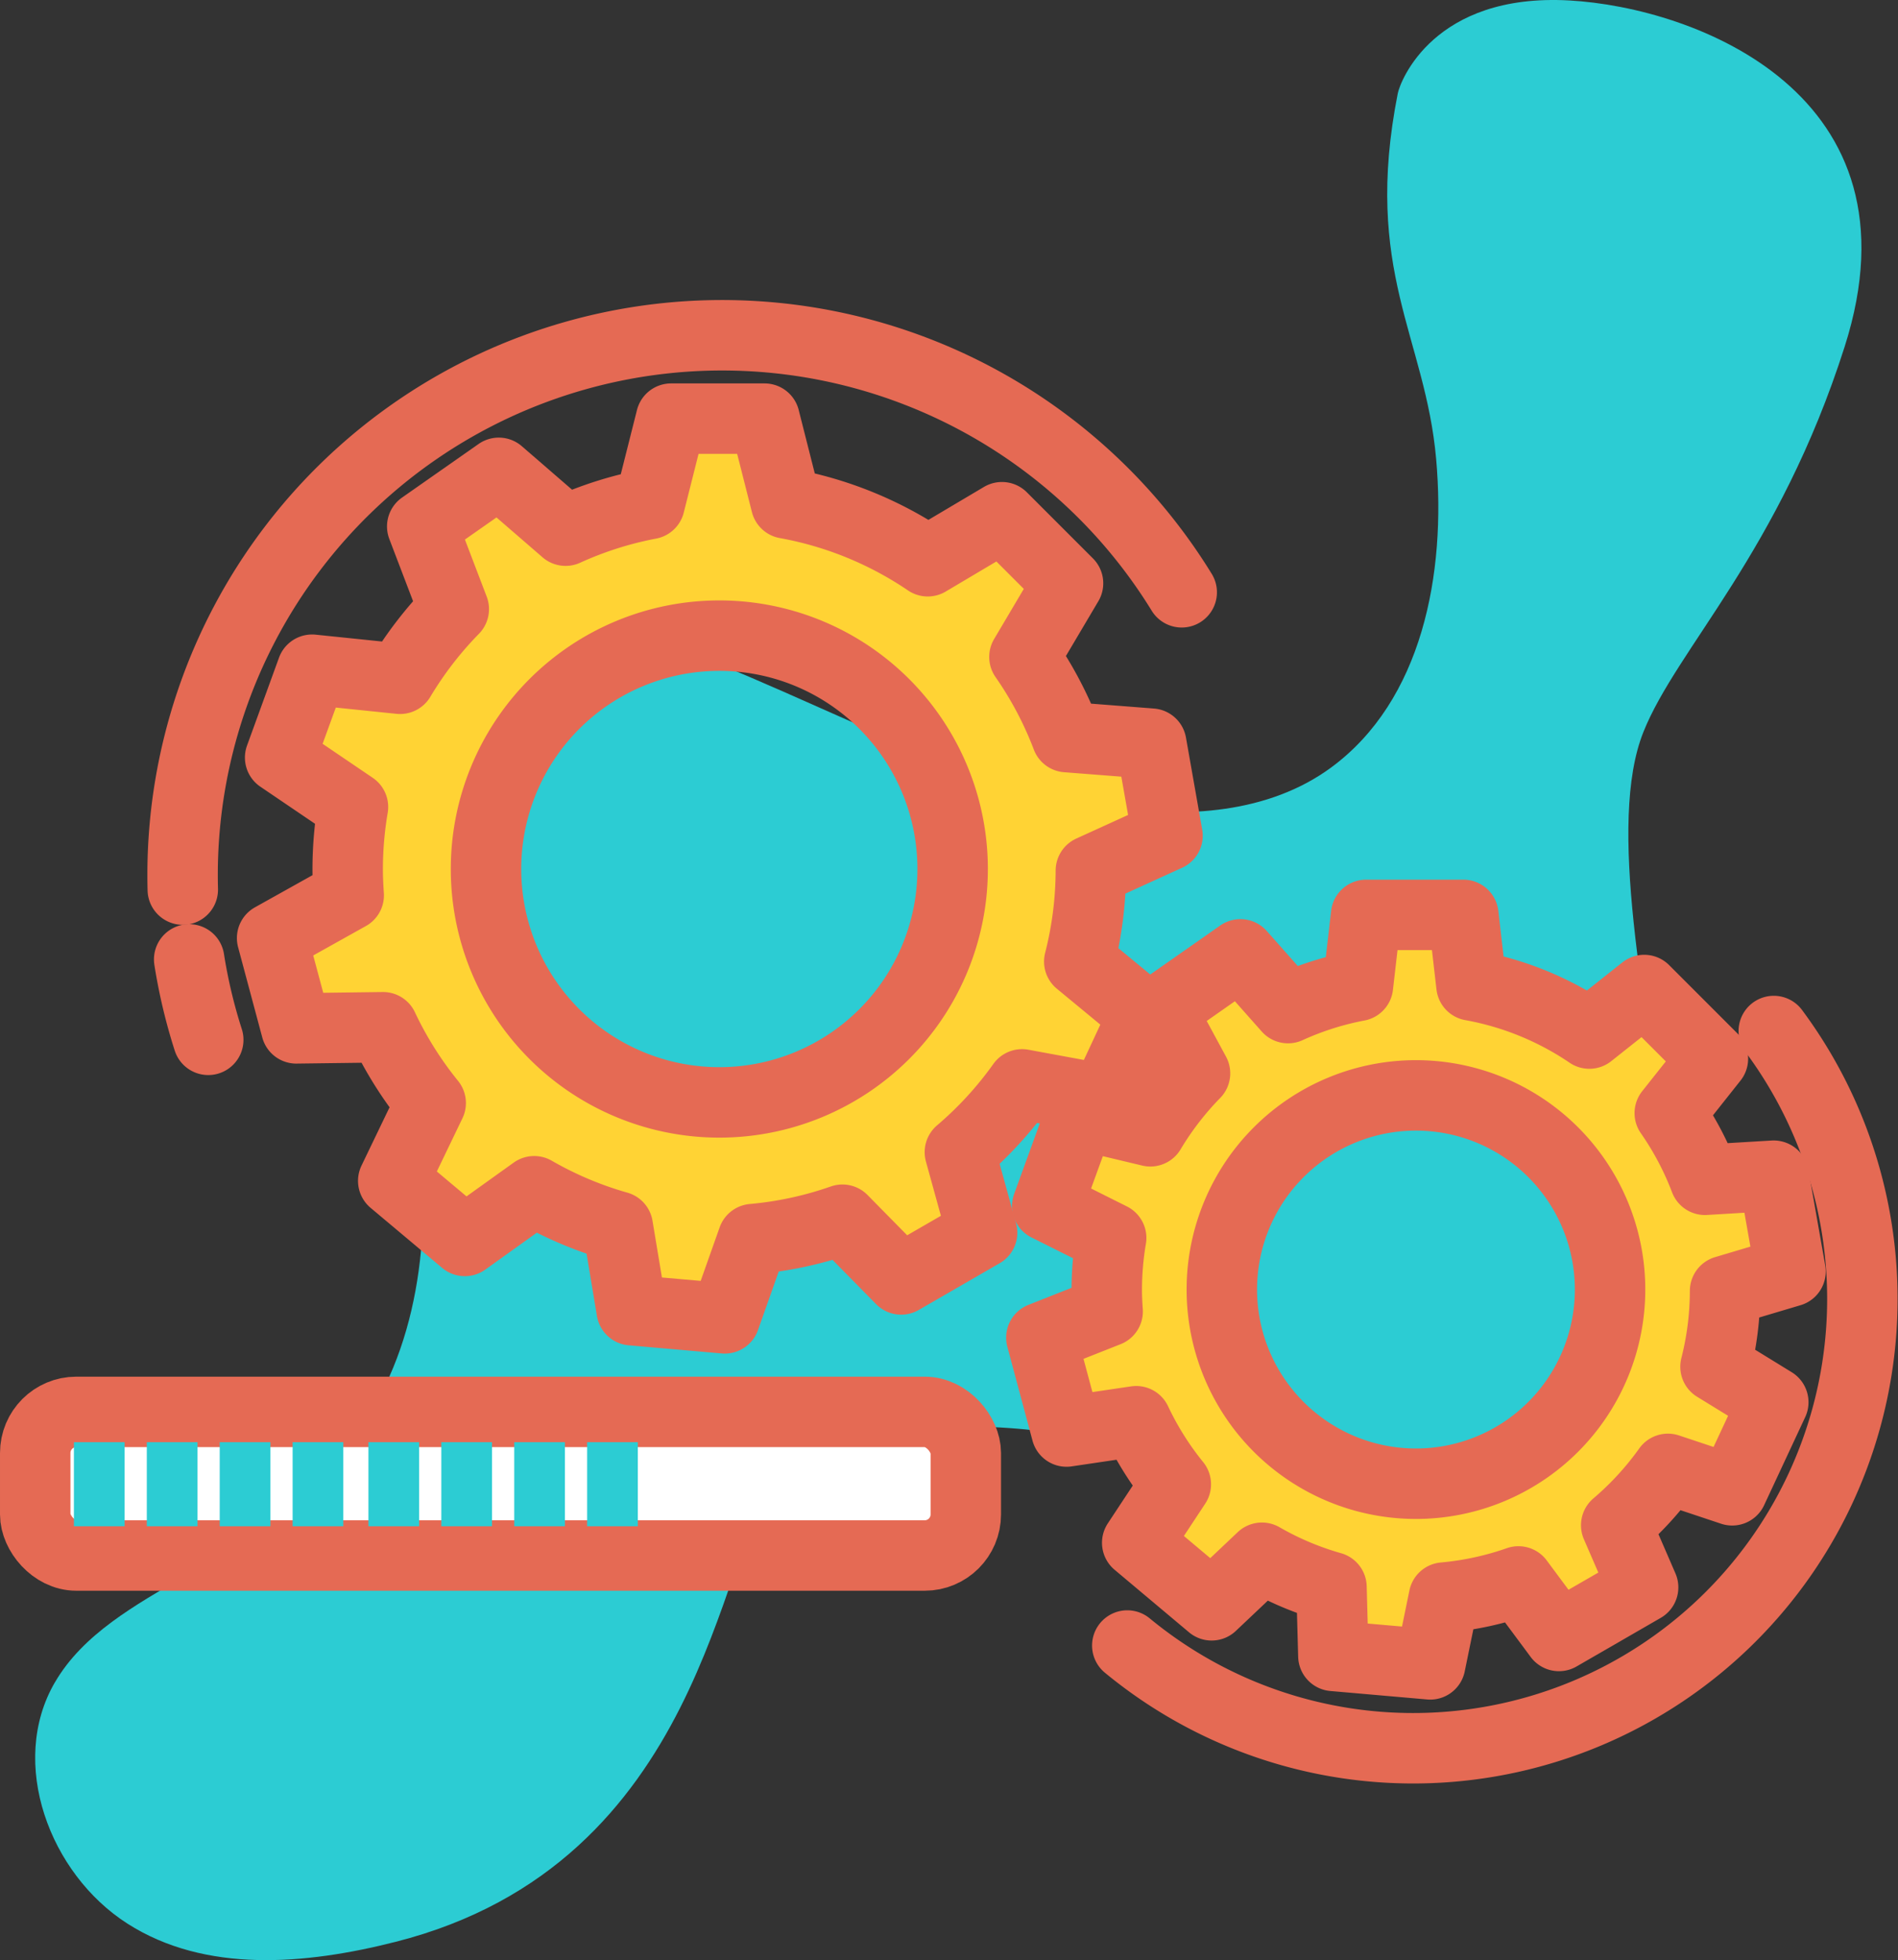
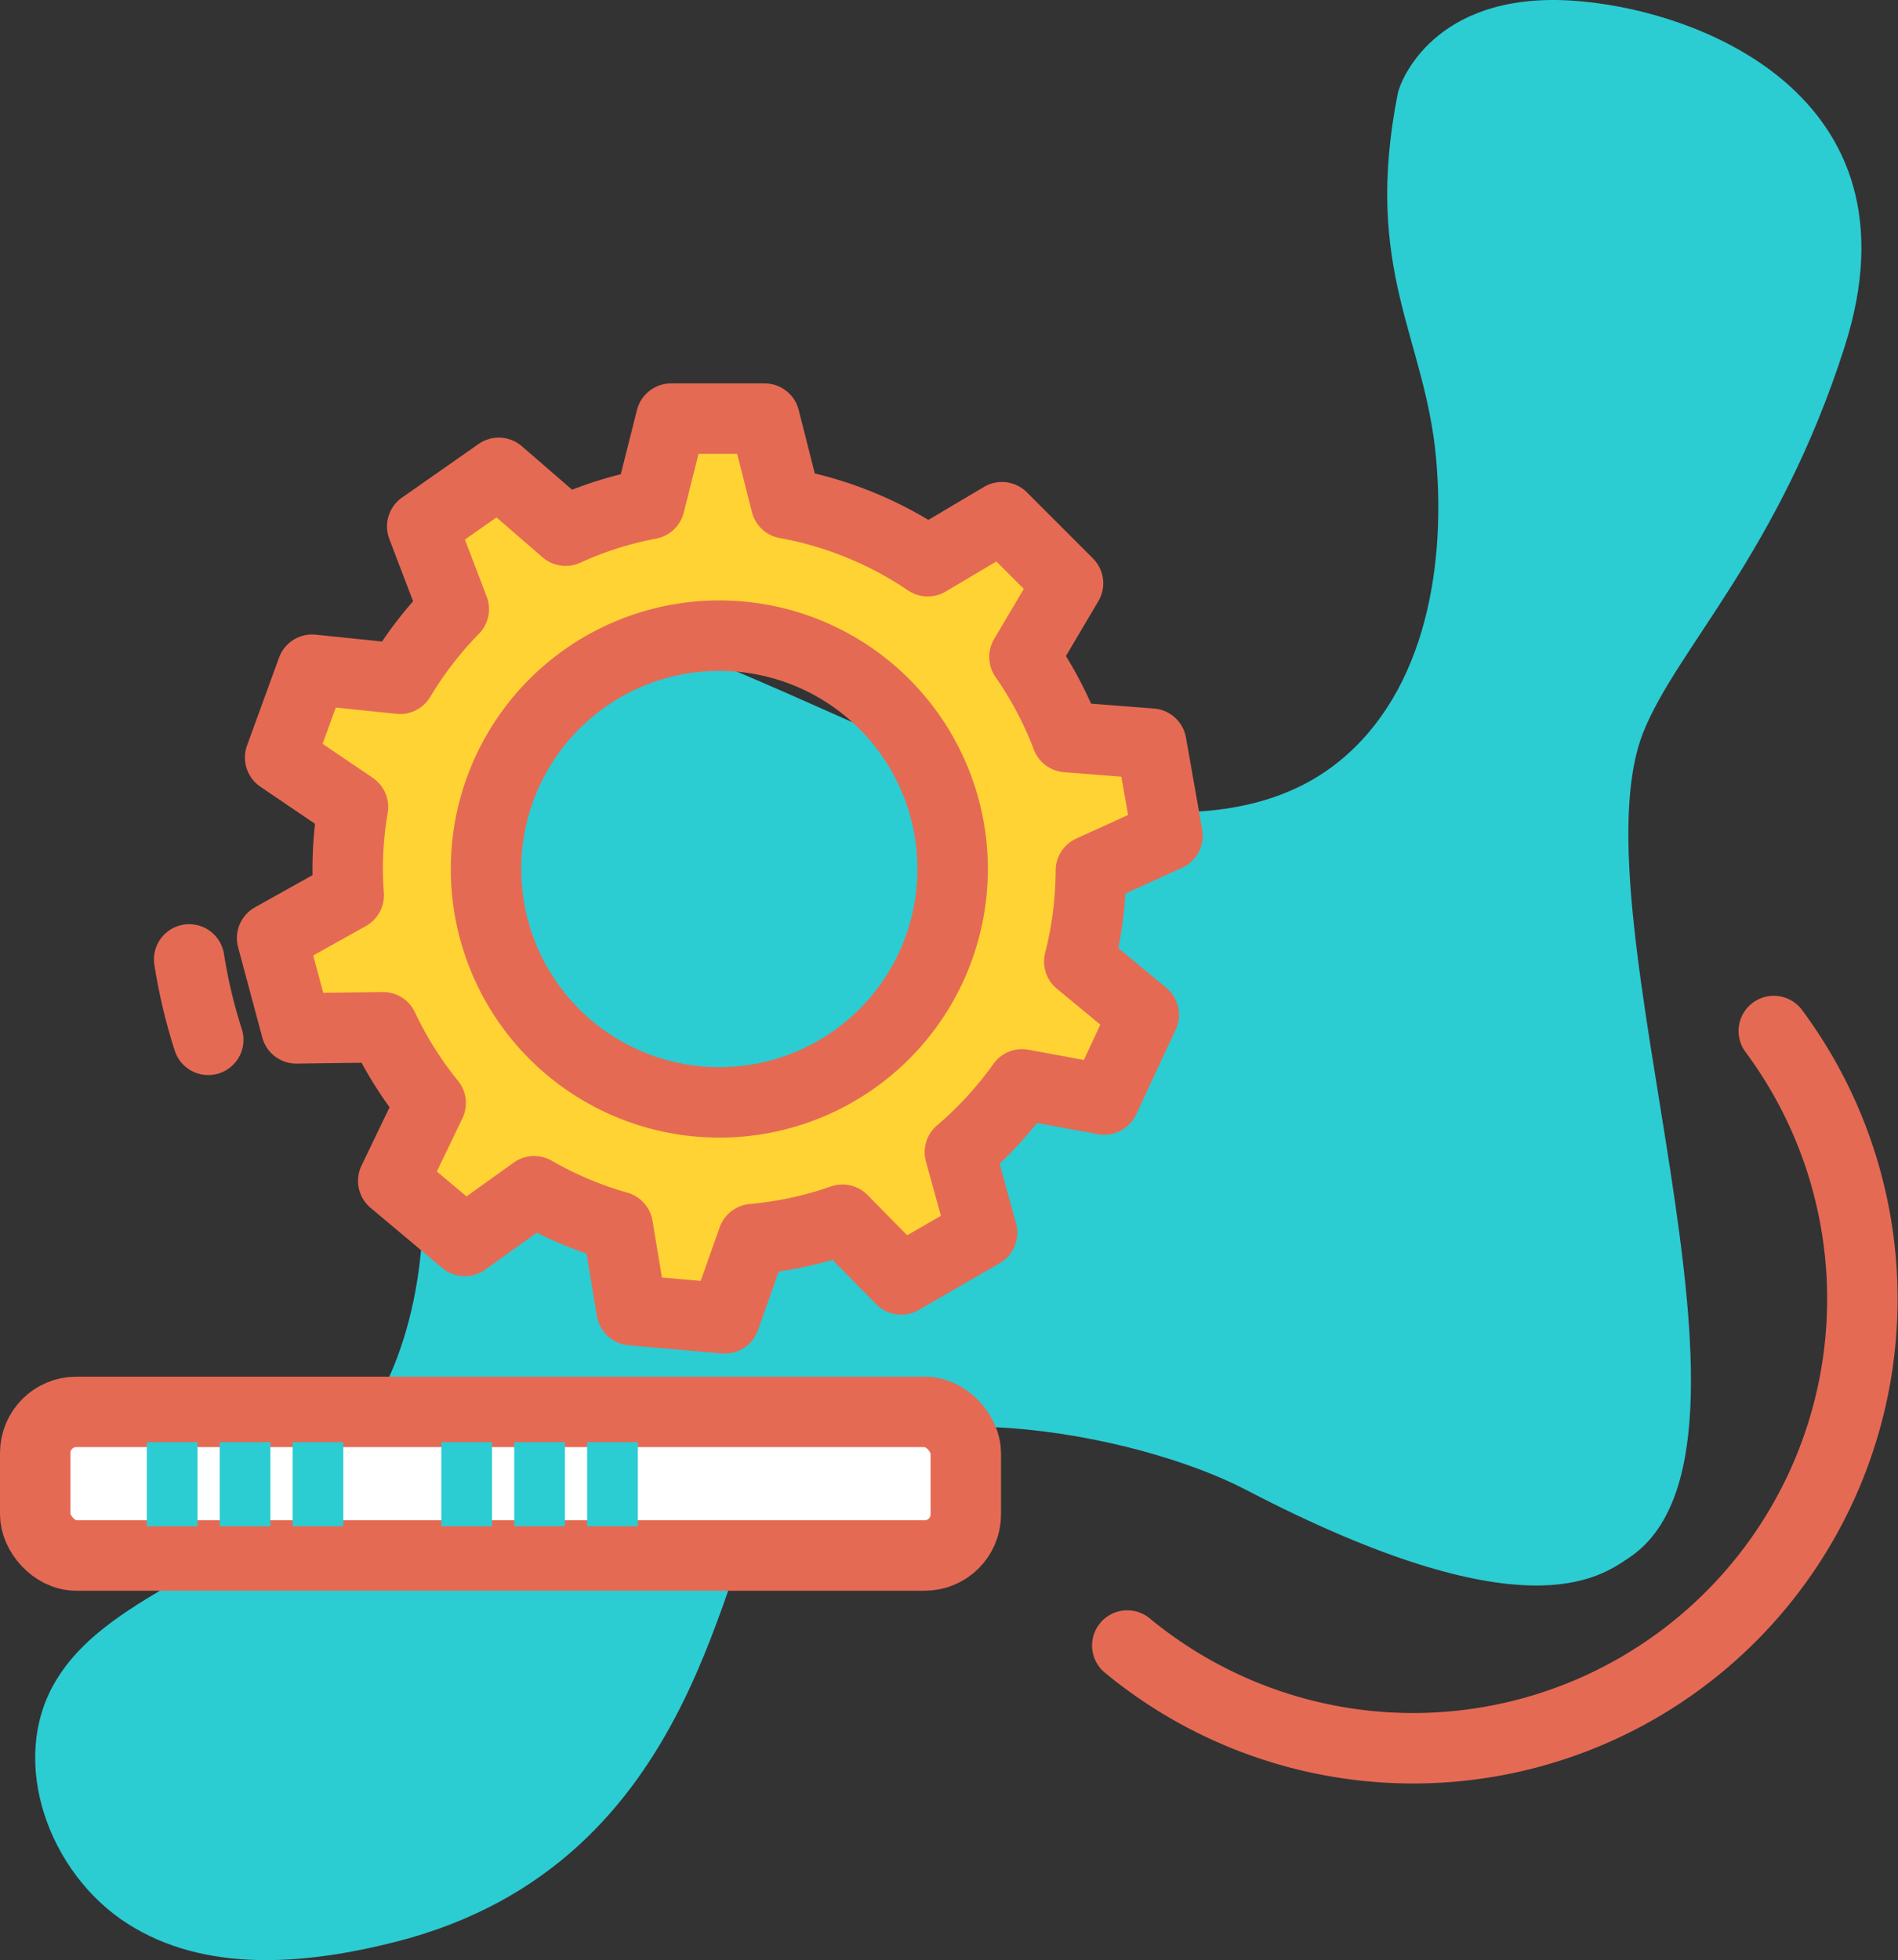
<svg xmlns="http://www.w3.org/2000/svg" width="215.574" height="222.573" viewBox="0 0 215.574 222.573">
  <rect x="0" y="0" width="215.574" height="222.573" fill="#333333" stroke="none" />
  <defs>
    <clipPath id="clip-path">
      <rect id="Rectangle_52" data-name="Rectangle 52" width="207.425" height="222.574" fill="#2cccd3" stroke="#2cccd3" stroke-width="1" />
    </clipPath>
  </defs>
  <g id="Group_354" data-name="Group 354" transform="translate(4)">
    <g id="Group_168" data-name="Group 168" transform="translate(0 0)">
      <g id="Group_167" data-name="Group 167" transform="translate(0 0)">
        <g id="Group_166" data-name="Group 166" clip-path="url(#clip-path)">
          <path id="Path_70" data-name="Path 70" d="M-408.647,100.385c3.207-5.53,9.141-8.776,14.646-12.023,7.861-4.635,15.616-10.006,20.6-17.647,6.714-10.288,7.54-23.41,5.886-35.583s-5.545-23.939-7.53-36.061c-.629-3.843-1.044-7.905.378-11.529,1.844-4.694,6.572-7.817,11.508-8.846s10.076-.242,14.965.995c20.41,5.167,38.5,18.066,59.31,21.263,8.651,1.329,18.131.721,25.185-4.459,10.353-7.6,13.1-21.979,11.945-35.037-1.225-13.874-8.345-21.345-4.36-41.518.273-1.383,4.089-11.414,19.479-10.557,14.272.793,40.436,10.6,31.286,39.287-7.469,23.421-19.07,34.265-22.869,43.789-8.23,20.639,17.018,81.373-1.642,93.763-3.263,2.167-11.832,8.788-43.551-7.749-12.109-6.314-41.63-12.415-53.843.279-6.063,6.3-7.415,42.126-42.689,51.077-10.2,2.591-21.589,3.6-30.456-2.07s-13.535-18.27-8.252-27.374" transform="translate(410.872 90.668)" fill="#2cccd3" />
        </g>
      </g>
    </g>
    <g id="Group_352" data-name="Group 352" transform="translate(0 38.071)">
      <g id="Progressbar" transform="translate(0 122.25)">
        <g id="Group_348" data-name="Group 348" transform="translate(0 0)">
          <rect id="Rectangle_86" data-name="Rectangle 86" width="105.696" height="16.307" rx="4.667" fill="#fff" stroke="#e56a54" stroke-miterlimit="10" stroke-width="8" />
-           <rect id="Rectangle_87" data-name="Rectangle 87" width="5.758" height="9.545" transform="translate(4.395 3.44)" fill="#2cccd3" />
          <rect id="Rectangle_88" data-name="Rectangle 88" width="5.758" height="9.545" transform="translate(12.675 3.44)" fill="#2cccd3" />
          <rect id="Rectangle_89" data-name="Rectangle 89" width="5.758" height="9.545" transform="translate(20.955 3.44)" fill="#2cccd3" />
          <rect id="Rectangle_90" data-name="Rectangle 90" width="5.758" height="9.545" transform="translate(29.235 3.44)" fill="#2cccd3" />
-           <rect id="Rectangle_91" data-name="Rectangle 91" width="5.758" height="9.545" transform="translate(37.846 3.44)" fill="#2cccd3" />
          <rect id="Rectangle_92" data-name="Rectangle 92" width="5.758" height="9.545" transform="translate(46.126 3.44)" fill="#2cccd3" />
          <rect id="Rectangle_93" data-name="Rectangle 93" width="5.758" height="9.545" transform="translate(54.407 3.44)" fill="#2cccd3" />
          <rect id="Rectangle_94" data-name="Rectangle 94" width="5.758" height="9.545" transform="translate(62.687 3.44)" fill="#2cccd3" />
        </g>
      </g>
      <g id="Gear_1" data-name="Gear 1" transform="translate(16.739 0)">
        <g id="Group_350" data-name="Group 350">
          <path id="Path_258" data-name="Path 258" d="M263.061,155.683l8.705-3.966-1.844-10.452-9.6-.746a42.032,42.032,0,0,0-4.806-9.1l4.951-8.362-7.505-7.505-8.429,5a41.971,41.971,0,0,0-16.093-6.568L226,104.359H215.386l-2.443,9.689a41.9,41.9,0,0,0-9.544,3.031l-7.587-6.566-8.695,6.087,3.584,9.389a42.394,42.394,0,0,0-6.1,7.909l-9.992-1.03-3.63,9.974,8.272,5.612a42.39,42.39,0,0,0-.6,7.046c0,1,.048,2,.117,2.982l-8.7,4.86,2.747,10.252,9.853-.127a42.247,42.247,0,0,0,5.41,8.606l-4.253,8.837,8.13,6.822,7.88-5.643a41.9,41.9,0,0,0,9.491,4.007l1.58,9.5,10.574.926,3.189-9a41.972,41.972,0,0,0,10.176-2.2l6.672,6.779,9.191-5.306-2.524-9.142a42.448,42.448,0,0,0,7.062-7.7l9.338,1.722,4.485-9.62-7.325-6.049A42.3,42.3,0,0,0,263.061,155.683Zm-15.7-.183a26.5,26.5,0,1,1-26.5-26.5A26.5,26.5,0,0,1,247.362,155.5Z" transform="translate(-159.9 -94.893)" fill="#ffd334" stroke="#e56a54" stroke-linecap="round" stroke-linejoin="round" stroke-width="8" />
          <g id="Group_349" data-name="Group 349">
            <path id="Path_259" data-name="Path 259" d="M159.669,172.138a60.962,60.962,0,0,0,2.168,9.13" transform="translate(-158.922 -101.266)" fill="none" stroke="#e56a54" stroke-linecap="round" stroke-linejoin="round" stroke-width="8" />
-             <path id="Path_260" data-name="Path 260" d="M272.324,123.094a61.278,61.278,0,0,0-113.48,32.088q0,.839.022,1.671" transform="translate(-158.844 -93.91)" fill="none" stroke="#e56a54" stroke-linecap="round" stroke-linejoin="round" stroke-width="8" />
          </g>
        </g>
      </g>
      <g id="Gear_2" data-name="Gear 2" transform="translate(114.278 65.811)">
        <g id="Group_351" data-name="Group 351">
-           <path id="Path_261" data-name="Path 261" d="M344.162,209.254l7.434-2.213L349.68,196.17l-7.8.467a34.986,34.986,0,0,0-4-7.572l4.9-6.178-7.8-7.8-6.233,4.944a34.919,34.919,0,0,0-13.39-5.464l-.923-8.011H303.393l-.929,8.061a34.841,34.841,0,0,0-7.941,2.522l-5.409-6.1-9.042,6.331,3.886,7.179a35.293,35.293,0,0,0-5.073,6.58l-7.935-1.893-3.775,10.371,7.26,3.632a35.314,35.314,0,0,0-.5,5.863c0,.835.04,1.661.1,2.481l-7.528,2.976,2.857,10.662,7.913-1.171a35.129,35.129,0,0,0,4.5,7.16l-4.384,6.643,8.455,7.1,5.71-5.4a34.893,34.893,0,0,0,7.9,3.334l.215,7.812,11,.961,1.554-7.584a34.935,34.935,0,0,0,8.467-1.834l4.6,6.192,9.559-5.518-3.056-7.055a35.3,35.3,0,0,0,5.875-6.4l7.3,2.433,4.665-10-6.561-4.032A35.149,35.149,0,0,0,344.162,209.254ZM331.1,209.1a22.048,22.048,0,1,1-22.048-22.049A22.048,22.048,0,0,1,331.1,209.1Z" transform="translate(-266.507 -166.552)" fill="#ffd334" stroke="#e56a54" stroke-linecap="round" stroke-linejoin="round" stroke-width="8" />
          <path id="Path_262" data-name="Path 262" d="M350.708,181.112a51.021,51.021,0,0,1-73.429,69.777" transform="translate(-267.52 -167.921)" fill="none" stroke="#e56a54" stroke-linecap="round" stroke-linejoin="round" stroke-width="8" />
        </g>
      </g>
    </g>
  </g>
</svg>